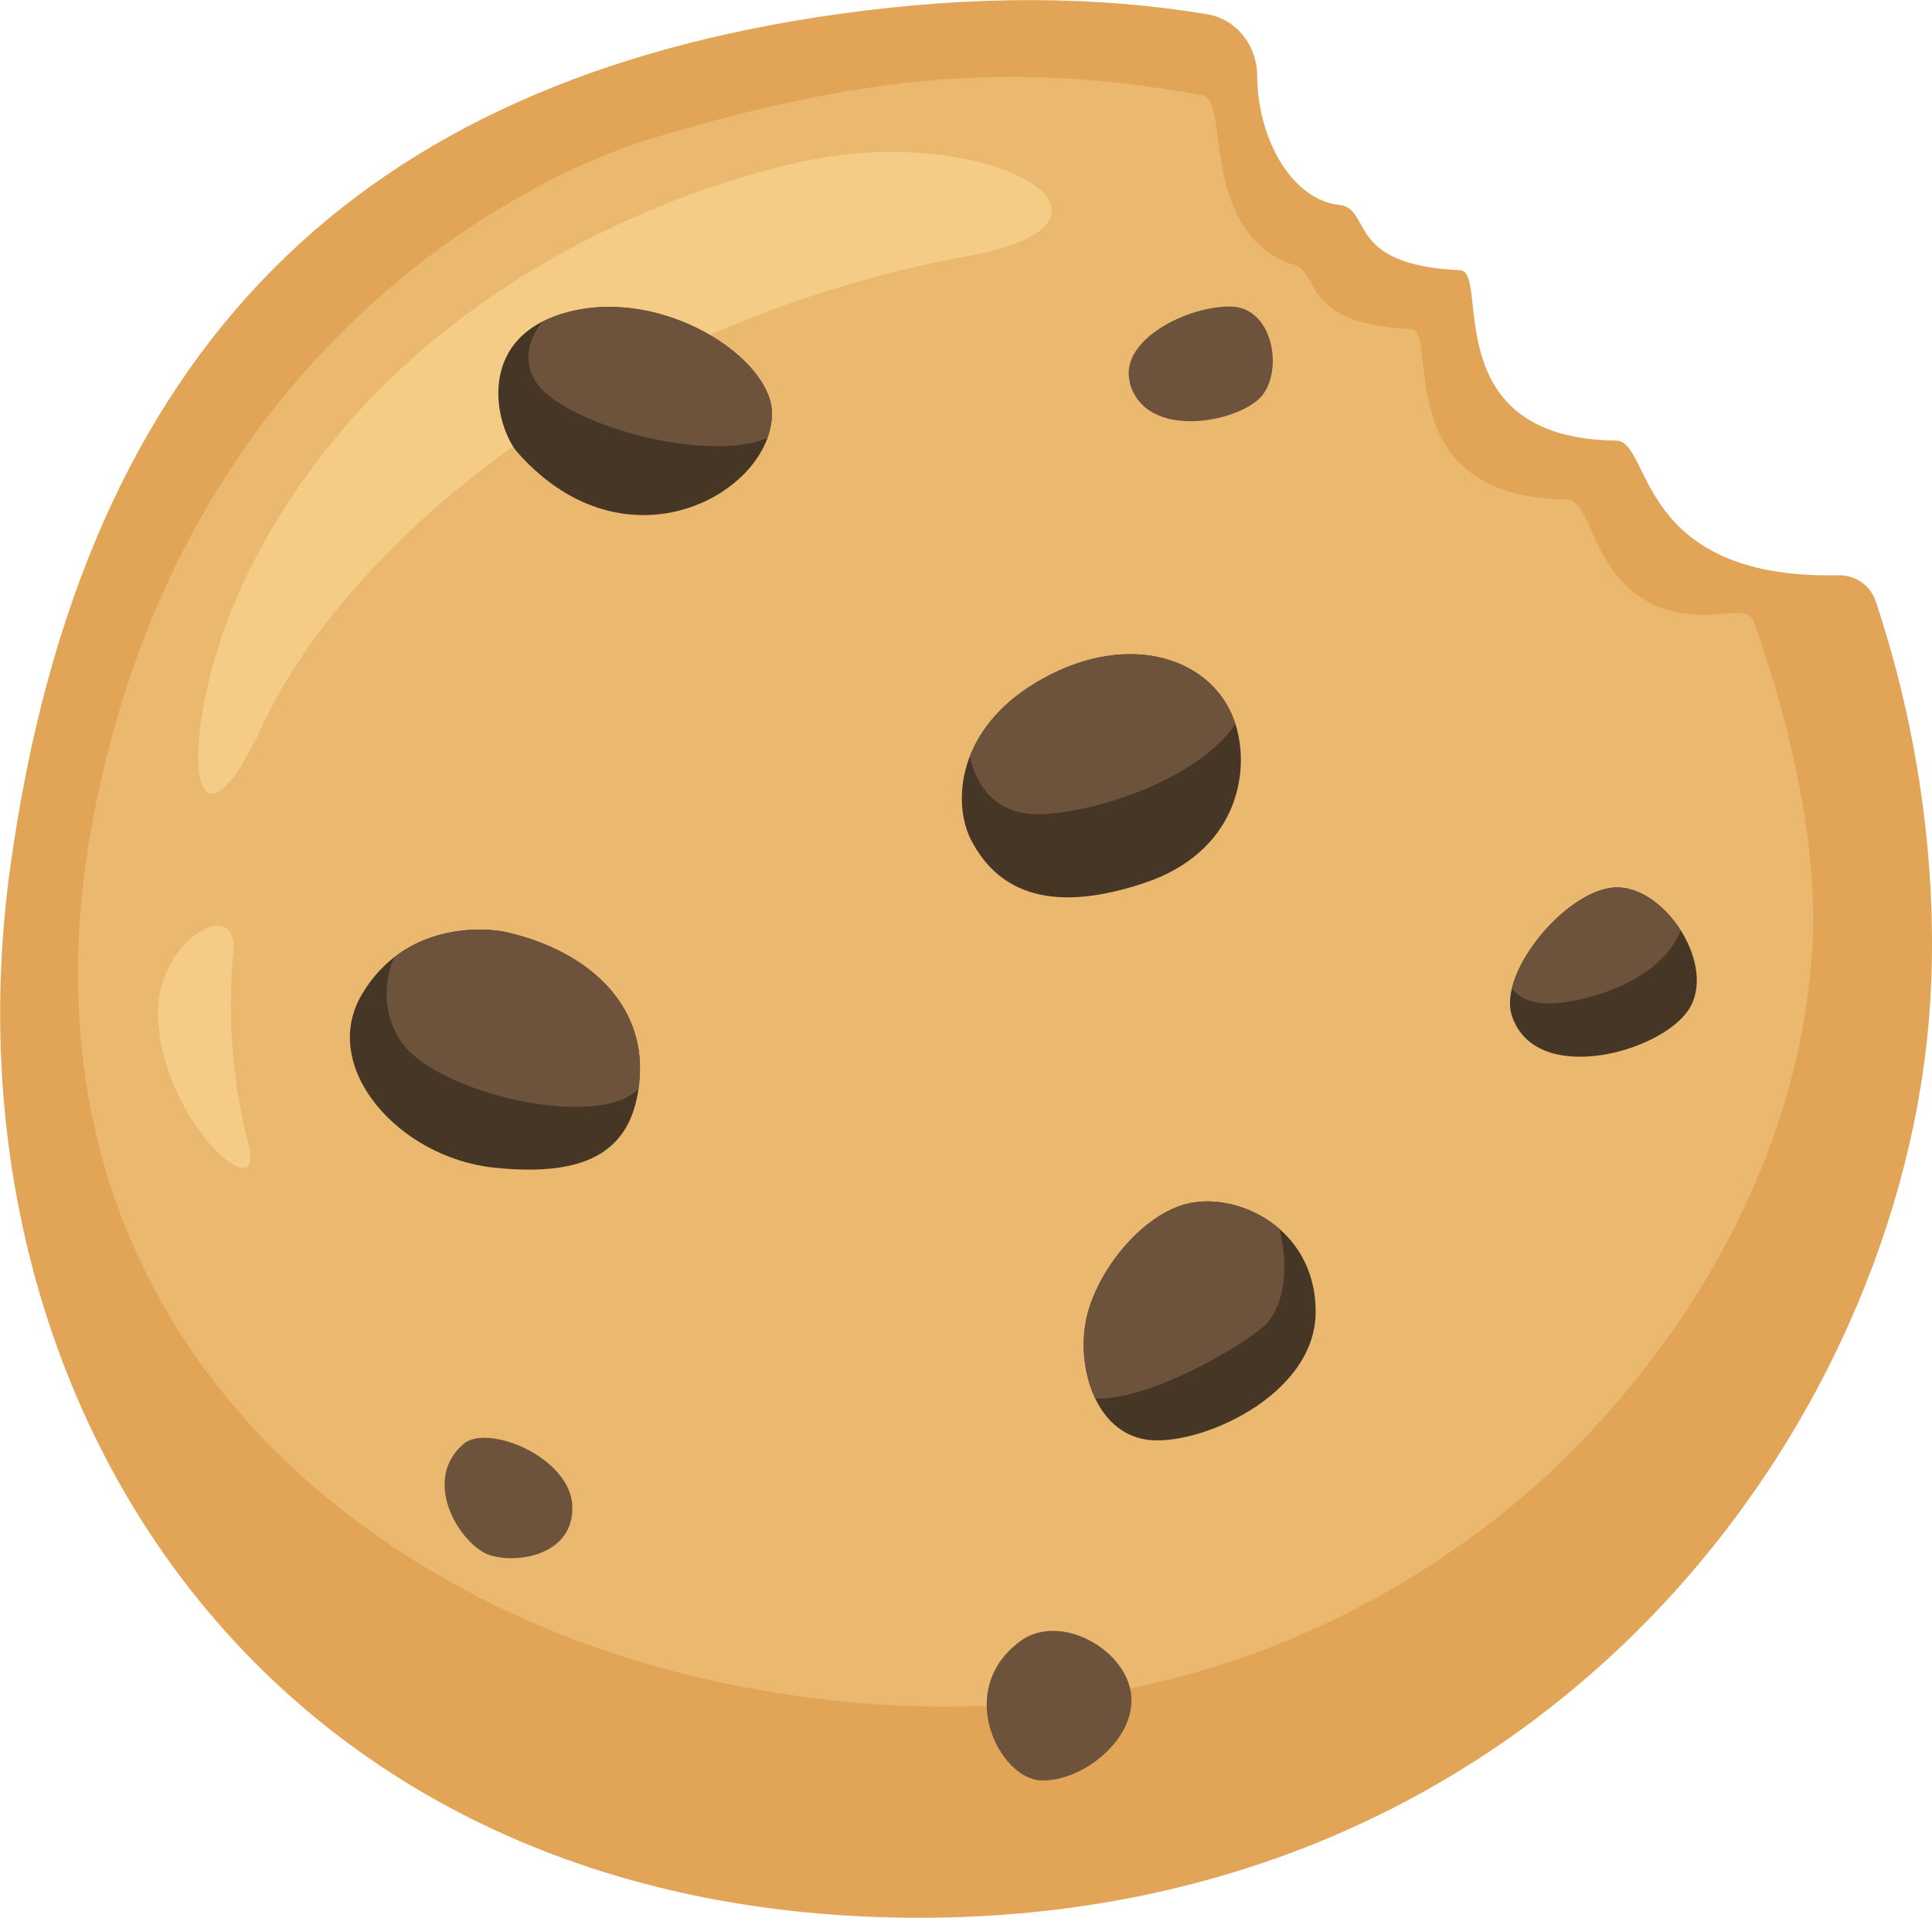
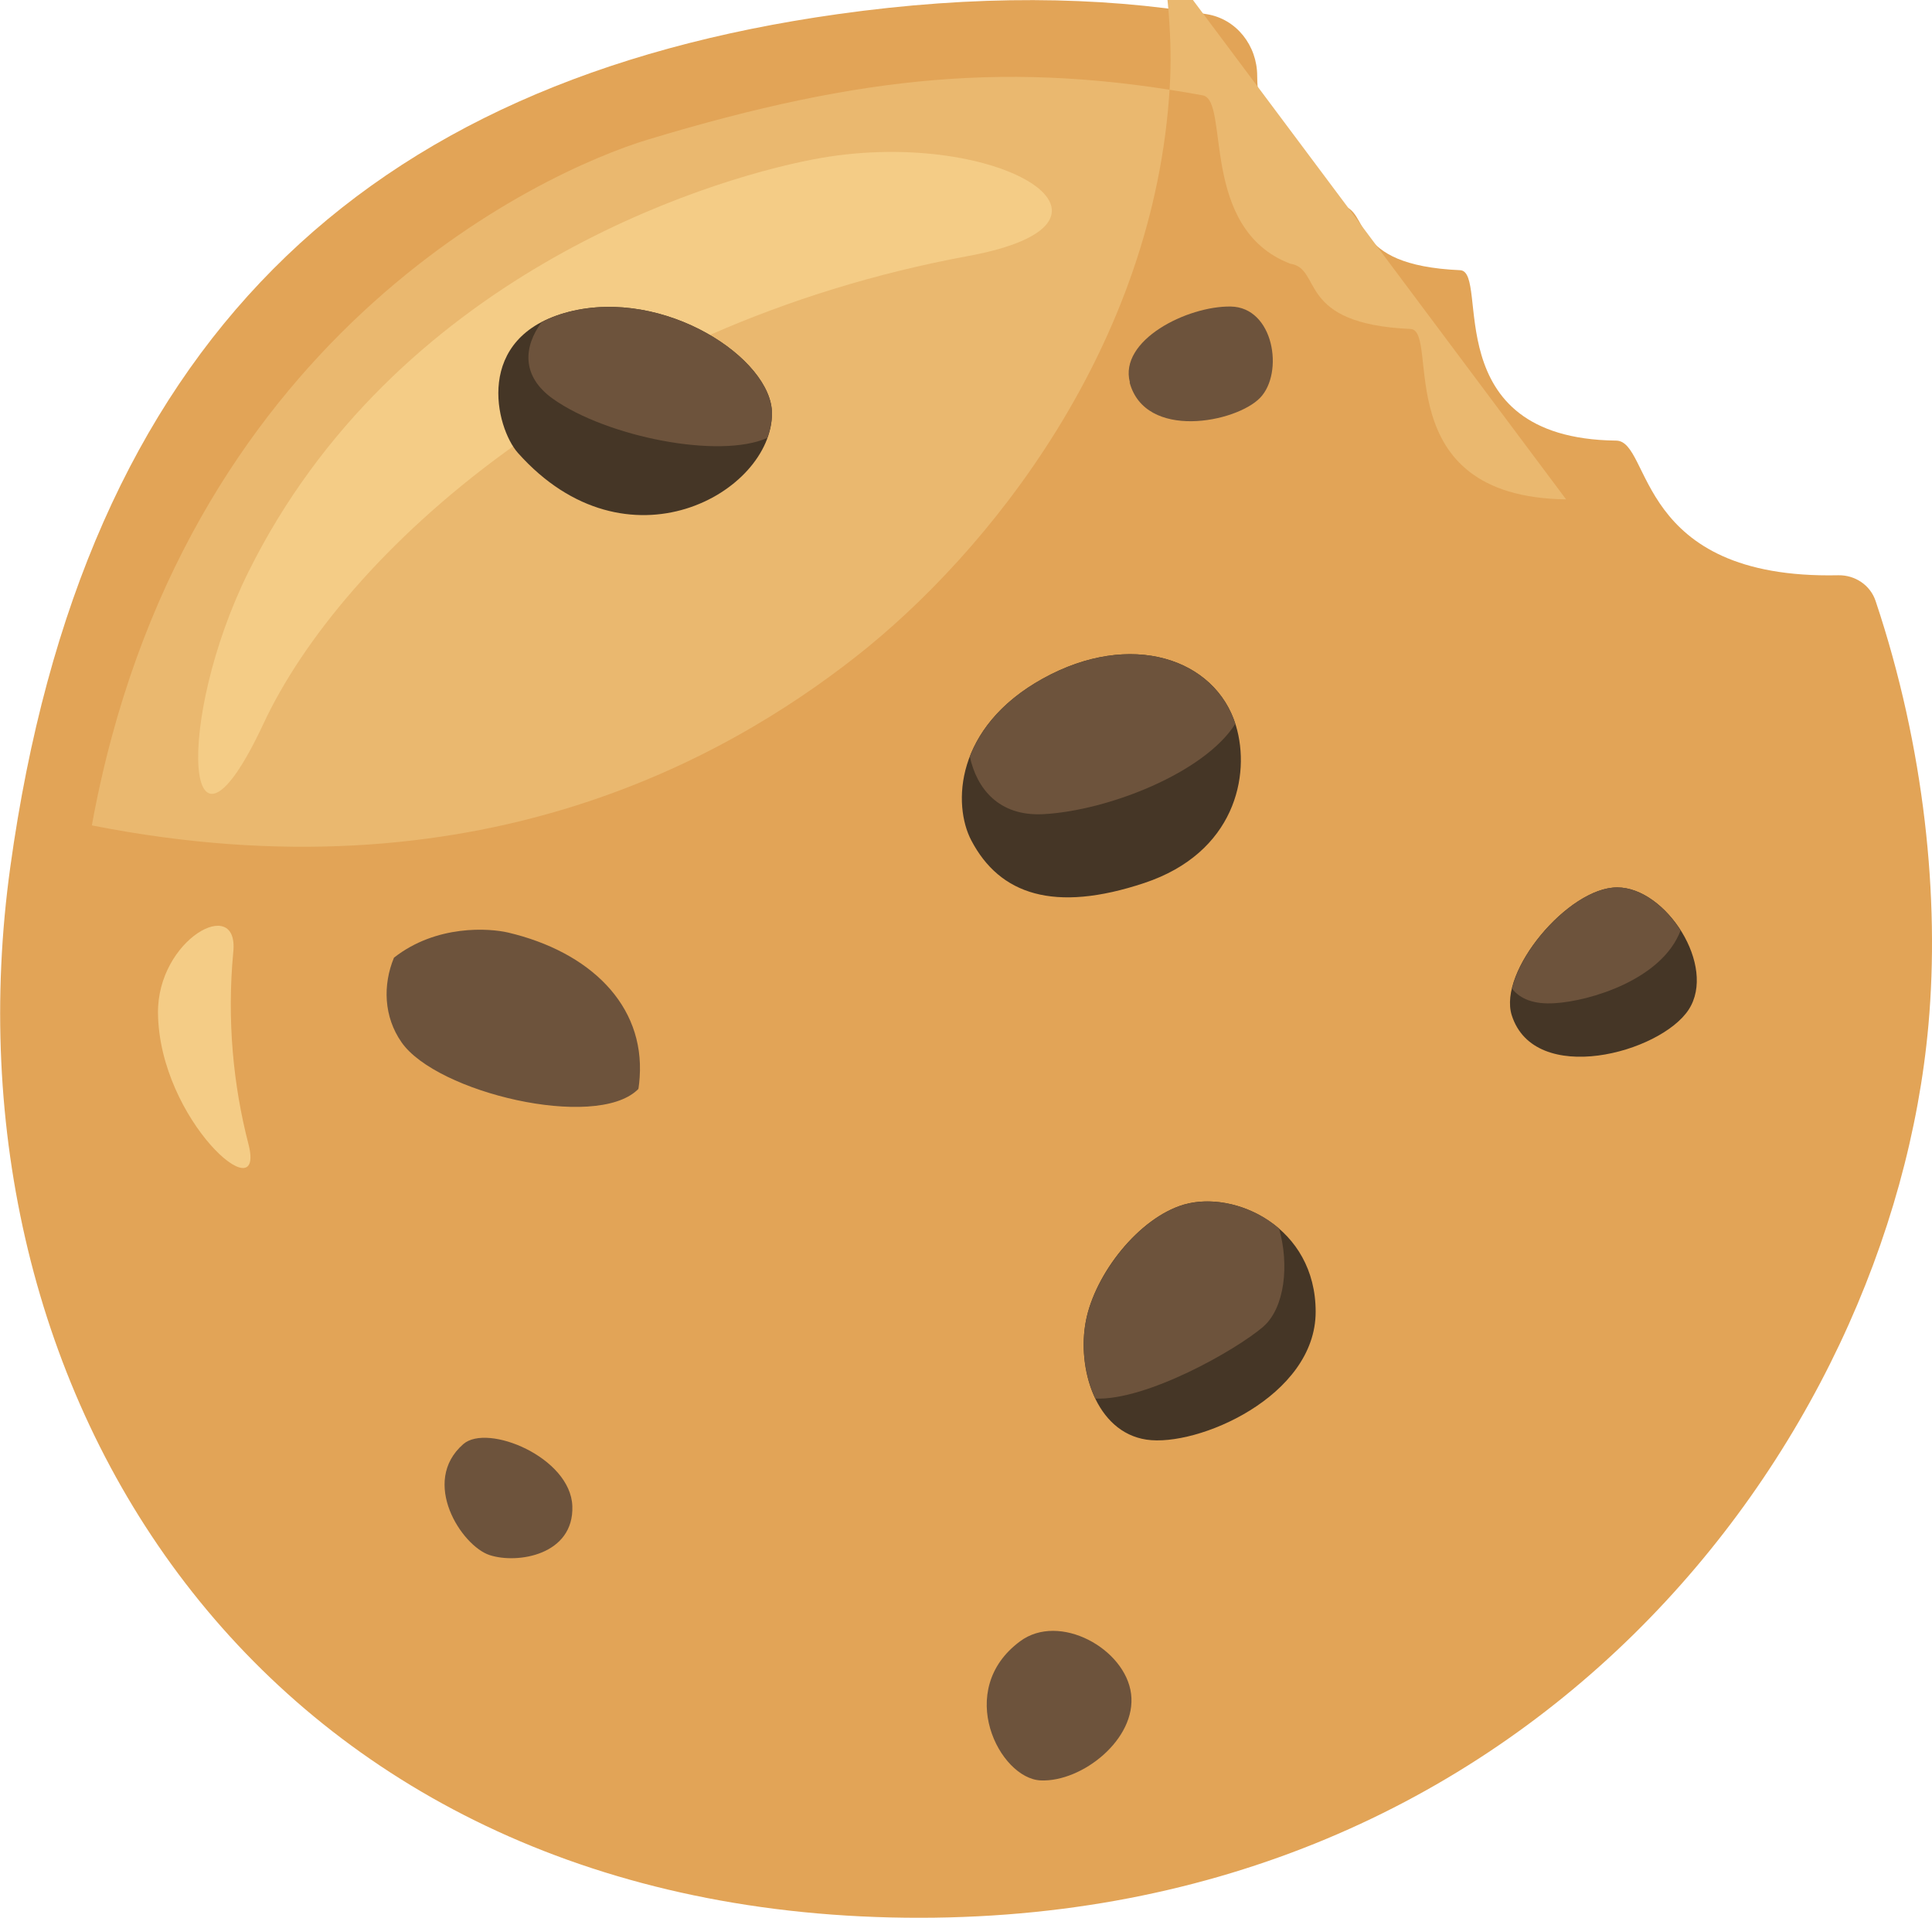
<svg xmlns="http://www.w3.org/2000/svg" viewBox="0 0 65.42 64.94">
  <defs>
    <style>.d{fill:#f4cc86;}.e{fill:#eab86f;}.f{fill:#e2a457;}.g{fill:#453626;}.h{fill:#6d533c;}</style>
  </defs>
  <g id="a" />
  <g id="b">
    <g id="c">
      <g>
        <path class="f" d="M54.71,14.92c-6.11-.08-4.25-5.69-5.26-5.77-3.91-.17-2.97-2.04-4.08-2.21-1.55-.14-2.78-2.12-2.8-4.37,0-1.02-.7-1.93-1.71-2.09-3.67-.61-7.82-.66-12.5,0C12.3,2.74,2.81,11.6,.35,29.35c-2.46,17.75,8.32,35.07,29.8,35.58s33.88-15.96,35.15-30.23c.38-4.25-.12-9.36-1.79-14.35-.18-.54-.7-.88-1.26-.87-6.91,.15-6.31-4.56-7.53-4.56Z" />
-         <path class="e" d="M53.03,16.91c-6.11-.08-4.25-5.69-5.26-5.77-3.91-.17-2.97-2.04-4.08-2.21-3.1-1.19-2.04-5.52-2.96-5.7-6.44-1.18-11.51-.7-18.77,1.49-3.68,1.11-15.85,6.75-18.85,23.23s8.83,26.56,21.76,29.12c12.94,2.56,21.42-2.22,25.88-5.72,4.46-3.5,10.11-10.5,10.62-19.3,.18-3.05-.56-7.01-1.98-10.99-.23-.66-1.3,.02-2.79-.37-2.76-.72-2.59-3.78-3.57-3.78Z" />
+         <path class="e" d="M53.03,16.91c-6.11-.08-4.25-5.69-5.26-5.77-3.91-.17-2.97-2.04-4.08-2.21-3.1-1.19-2.04-5.52-2.96-5.7-6.44-1.18-11.51-.7-18.77,1.49-3.68,1.11-15.85,6.75-18.85,23.23c12.94,2.56,21.42-2.22,25.88-5.72,4.46-3.5,10.11-10.5,10.62-19.3,.18-3.05-.56-7.01-1.98-10.99-.23-.66-1.3,.02-2.79-.37-2.76-.72-2.59-3.78-3.57-3.78Z" />
        <path class="d" d="M27.52,5.4c-3.77,.73-14.17,4.01-19.11,13.97-2.5,5.05-2.17,10.87,.51,5.14,2.67-5.73,11.17-13.5,23.86-15.84,6.36-1.17,.89-4.46-5.26-3.27Z" />
        <path class="d" d="M7.9,32.23c.19-1.94-2.58-.42-2.55,2.08,.04,3.61,3.68,6.8,3.06,4.42-.51-1.97-.73-4.19-.51-6.5Z" />
        <path class="h" d="M34.54,55.58c1.33-.99,3.57,.25,3.76,1.78s-1.66,2.99-3.06,2.93-2.93-3.06-.7-4.71Z" />
        <path class="h" d="M15.69,48.9c.82-.71,3.63,.45,3.69,2.1s-1.85,1.97-2.8,1.66-2.36-2.48-.89-3.76Z" />
        <g>
          <path class="g" d="M41.85,24.57c-.68-2.26-3.55-3.25-6.54-1.59s-3.05,4.28-2.42,5.48c.96,1.83,2.8,2.46,5.86,1.44s3.61-3.64,3.1-5.33Z" />
          <path class="h" d="M35.31,22.98c-1.36,.75-2.11,1.71-2.47,2.64,.23,1.07,.97,2.03,2.49,1.95,2.21-.12,5.46-1.41,6.5-3.06-.72-2.22-3.55-3.17-6.52-1.53Z" />
        </g>
        <g>
          <path class="g" d="M26.14,14c0-1.85-3.63-4.27-6.88-3.44s-2.48,3.93-1.72,4.78c3.69,4.14,8.6,1.34,8.6-1.34Z" />
          <path class="h" d="M19.26,10.56c-.35,.09-.65,.21-.92,.35-.6,.81-.71,1.82,.39,2.6,1.83,1.29,5.63,2.04,7.25,1.32,.1-.27,.16-.55,.16-.83,0-1.85-3.63-4.27-6.88-3.44Z" />
        </g>
        <g>
-           <path class="g" d="M17.21,31.58c2.75,.66,4.62,2.44,4.45,4.9s-1.7,3.4-4.93,3.06-5.93-3.4-4.48-5.86,4.14-2.3,4.96-2.1Z" />
          <path class="h" d="M17.21,31.58c-.64-.15-2.43-.28-3.87,.85-.38,.92-.35,2,.26,2.87,1.19,1.7,6.54,2.97,7.98,1.61,.02-.01,.03-.03,.04-.05,.02-.12,.03-.25,.04-.38,.17-2.46-1.7-4.25-4.45-4.9Z" />
        </g>
        <g>
          <path class="g" d="M40.09,40.79c1.73-.5,4.46,.76,4.46,3.63s-4.01,4.59-5.73,4.33-2.36-2.42-2.05-4.02,1.79-3.49,3.32-3.94Z" />
          <path class="h" d="M40.09,40.79c-1.53,.45-3.02,2.38-3.32,3.94-.16,.84-.06,1.83,.32,2.63,1.74,.07,4.76-1.64,5.68-2.43,.74-.64,.89-2.11,.54-3.33-.94-.81-2.24-1.09-3.21-.81Z" />
        </g>
        <g>
          <path class="g" d="M51.19,34.38c-.47-1.48,1.91-4.33,3.57-4.33s3.38,2.67,2.42,4.14-5.22,2.61-5.99,.19Z" />
          <path class="h" d="M56.9,31.5c-.52-.82-1.34-1.45-2.14-1.45-1.36,0-3.21,1.93-3.56,3.43,.28,.35,.74,.54,1.46,.49,1.16-.07,3.62-.79,4.25-2.47Z" />
        </g>
        <path class="h" d="M38.26,12.95c-.38-1.43,1.94-2.59,3.41-2.57s1.81,2.25,1,3.09-3.89,1.45-4.42-.52Z" />
      </g>
    </g>
  </g>
</svg>